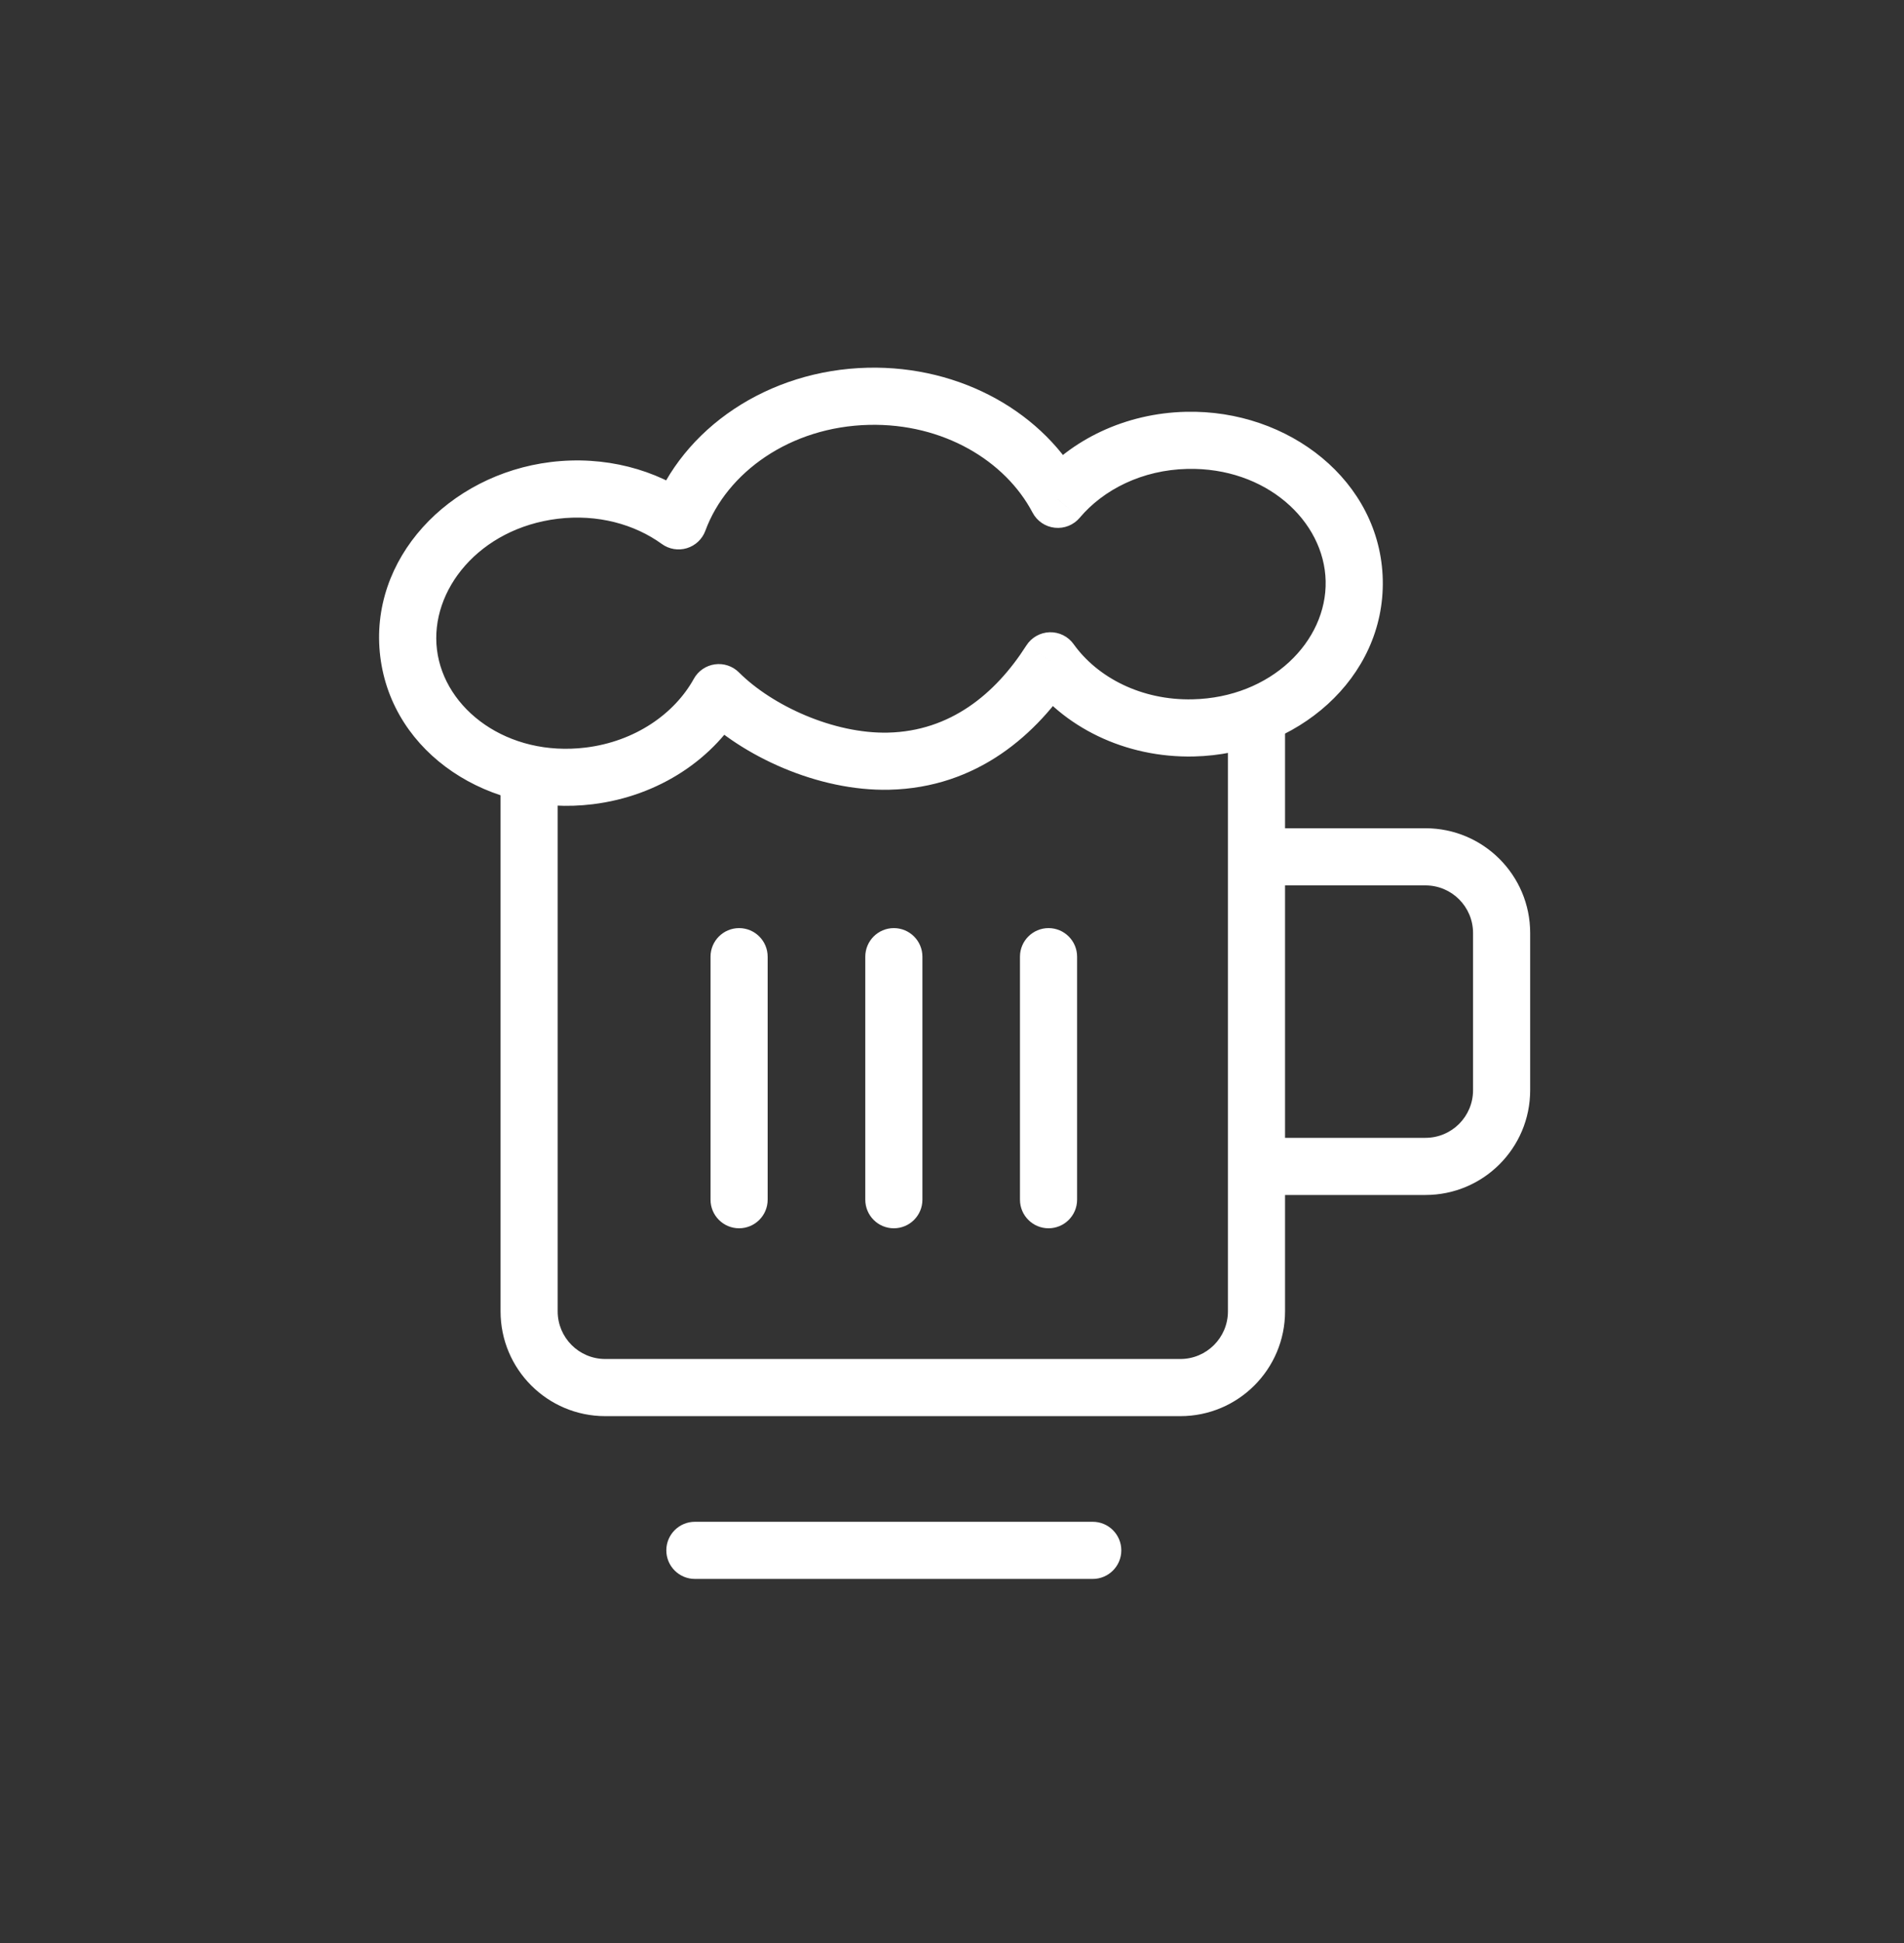
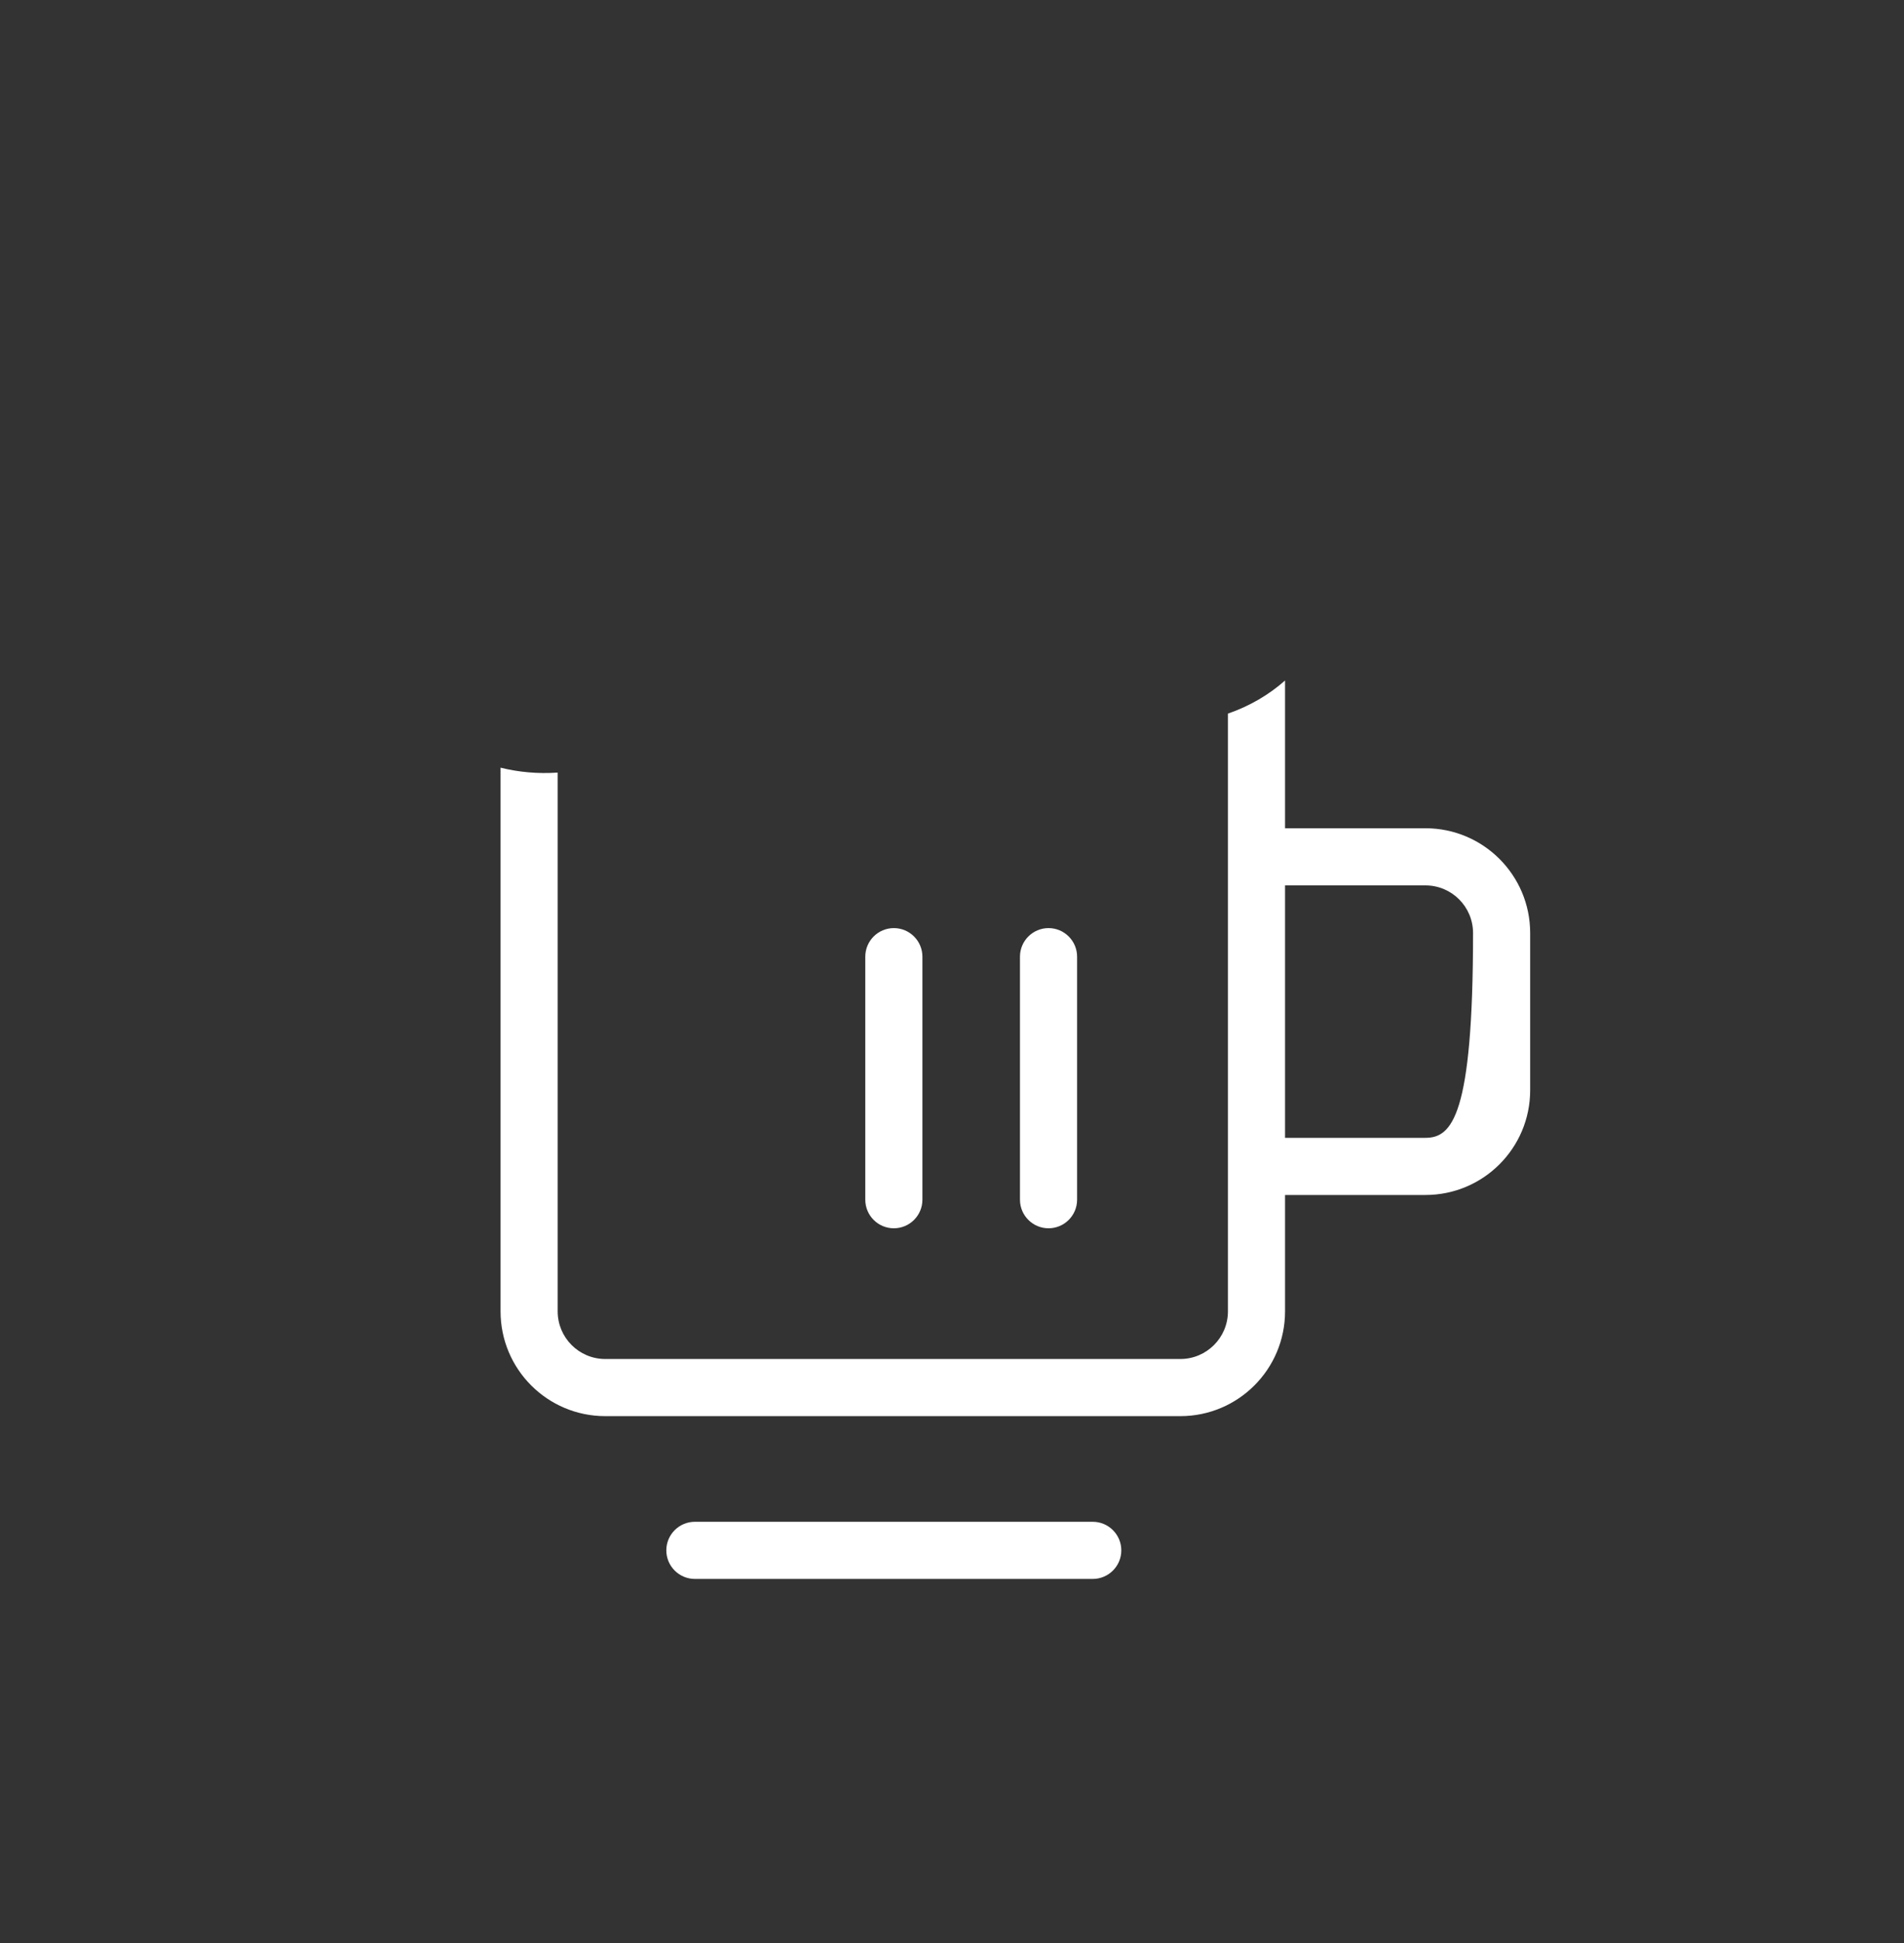
<svg xmlns="http://www.w3.org/2000/svg" width="50" height="51" viewBox="0 0 50 51" fill="none">
  <rect x="0" y="0" width="50" height="51" fill="#333333" stroke="none" />
-   <path d="M18.659 31.49C18.659 31.904 18.995 32.24 19.409 32.24C19.823 32.24 20.159 31.904 20.159 31.49H18.659ZM20.159 25.111C20.159 24.697 19.823 24.361 19.409 24.361C18.995 24.361 18.659 24.697 18.659 25.111H20.159ZM20.159 31.49V25.111H18.659V31.49H20.159Z" fill="white" />
  <path d="M22.723 31.49C22.723 31.904 23.058 32.24 23.473 32.24C23.887 32.24 24.223 31.904 24.223 31.49H22.723ZM24.223 25.111C24.223 24.697 23.887 24.361 23.473 24.361C23.058 24.361 22.723 24.697 22.723 25.111H24.223ZM24.223 31.49V25.111H22.723V31.49H24.223Z" fill="white" />
  <path d="M26.785 31.49C26.785 31.904 27.121 32.24 27.535 32.24C27.949 32.24 28.285 31.904 28.285 31.49H26.785ZM28.285 25.111C28.285 24.697 27.949 24.361 27.535 24.361C27.121 24.361 26.785 24.697 26.785 25.111H28.285ZM28.285 31.49V25.111H26.785V31.49H28.285Z" fill="white" />
-   <path d="M27.585 17.345L28.195 16.909C28.051 16.706 27.815 16.589 27.566 16.595C27.317 16.602 27.087 16.732 26.953 16.942L27.585 17.345ZM27.78 13.107L27.116 13.456C27.233 13.677 27.451 13.826 27.7 13.852C27.948 13.879 28.193 13.781 28.354 13.59L27.78 13.107ZM17.819 13.671L17.379 14.278C17.569 14.416 17.812 14.457 18.037 14.389C18.262 14.321 18.442 14.151 18.523 13.931L17.819 13.671ZM18.876 18.181L19.406 17.65C19.24 17.484 19.005 17.405 18.772 17.438C18.538 17.471 18.334 17.611 18.22 17.818L18.876 18.181ZM26.953 16.942C26.136 18.222 24.95 19.192 23.318 19.23L23.353 20.729C25.657 20.676 27.24 19.281 28.218 17.749L26.953 16.942ZM31.319 18.356C29.971 18.387 28.818 17.78 28.195 16.909L26.975 17.781C27.907 19.086 29.547 19.897 31.353 19.856L31.319 18.356ZM34.812 15.25C34.849 16.83 33.384 18.309 31.319 18.356L31.353 19.856C34.052 19.794 36.371 17.805 36.312 15.216L34.812 15.25ZM31.18 12.308C33.245 12.261 34.776 13.671 34.812 15.25L36.312 15.216C36.253 12.627 33.844 10.747 31.146 10.809L31.18 12.308ZM28.354 13.59C28.977 12.851 29.994 12.335 31.18 12.308L31.146 10.809C29.551 10.845 28.12 11.539 27.207 12.624L28.354 13.59ZM22.823 11.152C24.767 11.107 26.401 12.095 27.116 13.456L28.444 12.758C27.436 10.841 25.241 9.596 22.789 9.652L22.823 11.152ZM18.523 13.931C19.085 12.404 20.747 11.2 22.823 11.152L22.789 9.652C20.177 9.712 17.917 11.236 17.115 13.412L18.523 13.931ZM14.645 13.617C15.693 13.489 16.667 13.762 17.379 14.278L18.26 13.064C17.231 12.318 15.874 11.955 14.462 12.128L14.645 13.617ZM11.475 17.053C11.283 15.485 12.594 13.868 14.645 13.617L14.462 12.128C11.783 12.457 9.671 14.665 9.986 17.235L11.475 17.053ZM15.381 19.622C13.331 19.873 11.667 18.621 11.475 17.053L9.986 17.235C10.302 19.806 12.884 21.439 15.563 21.11L15.381 19.622ZM18.22 17.818C17.713 18.733 16.681 19.462 15.381 19.622L15.563 21.11C17.307 20.897 18.777 19.908 19.533 18.544L18.22 17.818ZM23.318 19.23C21.891 19.262 20.28 18.523 19.406 17.65L18.346 18.711C19.483 19.847 21.481 20.772 23.353 20.729L23.318 19.23Z" fill="white" />
-   <path fill-rule="evenodd" clip-rule="evenodd" d="M32.246 18.731V22.49V30.616V34.421C32.246 35.111 31.686 35.671 30.996 35.671H15.895C15.204 35.671 14.645 35.111 14.645 34.421V20.279C14.124 20.315 13.618 20.268 13.145 20.15V34.421C13.145 35.94 14.376 37.171 15.895 37.171H30.996C32.515 37.171 33.746 35.94 33.746 34.421V31.366H37.433C38.952 31.366 40.183 30.135 40.183 28.616V24.49C40.183 22.972 38.952 21.74 37.433 21.74H33.746V17.862C33.324 18.236 32.815 18.535 32.246 18.731ZM37.433 29.866H33.746V23.24H37.433C38.124 23.24 38.683 23.8 38.683 24.49V28.616C38.683 29.307 38.124 29.866 37.433 29.866Z" fill="white" />
+   <path fill-rule="evenodd" clip-rule="evenodd" d="M32.246 18.731V22.49V30.616V34.421C32.246 35.111 31.686 35.671 30.996 35.671H15.895C15.204 35.671 14.645 35.111 14.645 34.421V20.279C14.124 20.315 13.618 20.268 13.145 20.15V34.421C13.145 35.94 14.376 37.171 15.895 37.171H30.996C32.515 37.171 33.746 35.94 33.746 34.421V31.366H37.433C38.952 31.366 40.183 30.135 40.183 28.616V24.49C40.183 22.972 38.952 21.74 37.433 21.74H33.746V17.862C33.324 18.236 32.815 18.535 32.246 18.731ZM37.433 29.866H33.746V23.24H37.433C38.124 23.24 38.683 23.8 38.683 24.49C38.683 29.307 38.124 29.866 37.433 29.866Z" fill="white" />
  <path d="M18.248 39.944C17.834 39.944 17.498 40.28 17.498 40.694C17.498 41.108 17.834 41.444 18.248 41.444V39.944ZM28.696 41.444C29.11 41.444 29.446 41.108 29.446 40.694C29.446 40.28 29.11 39.944 28.696 39.944V41.444ZM18.248 41.444H28.696V39.944H18.248V41.444Z" fill="white" />
</svg>